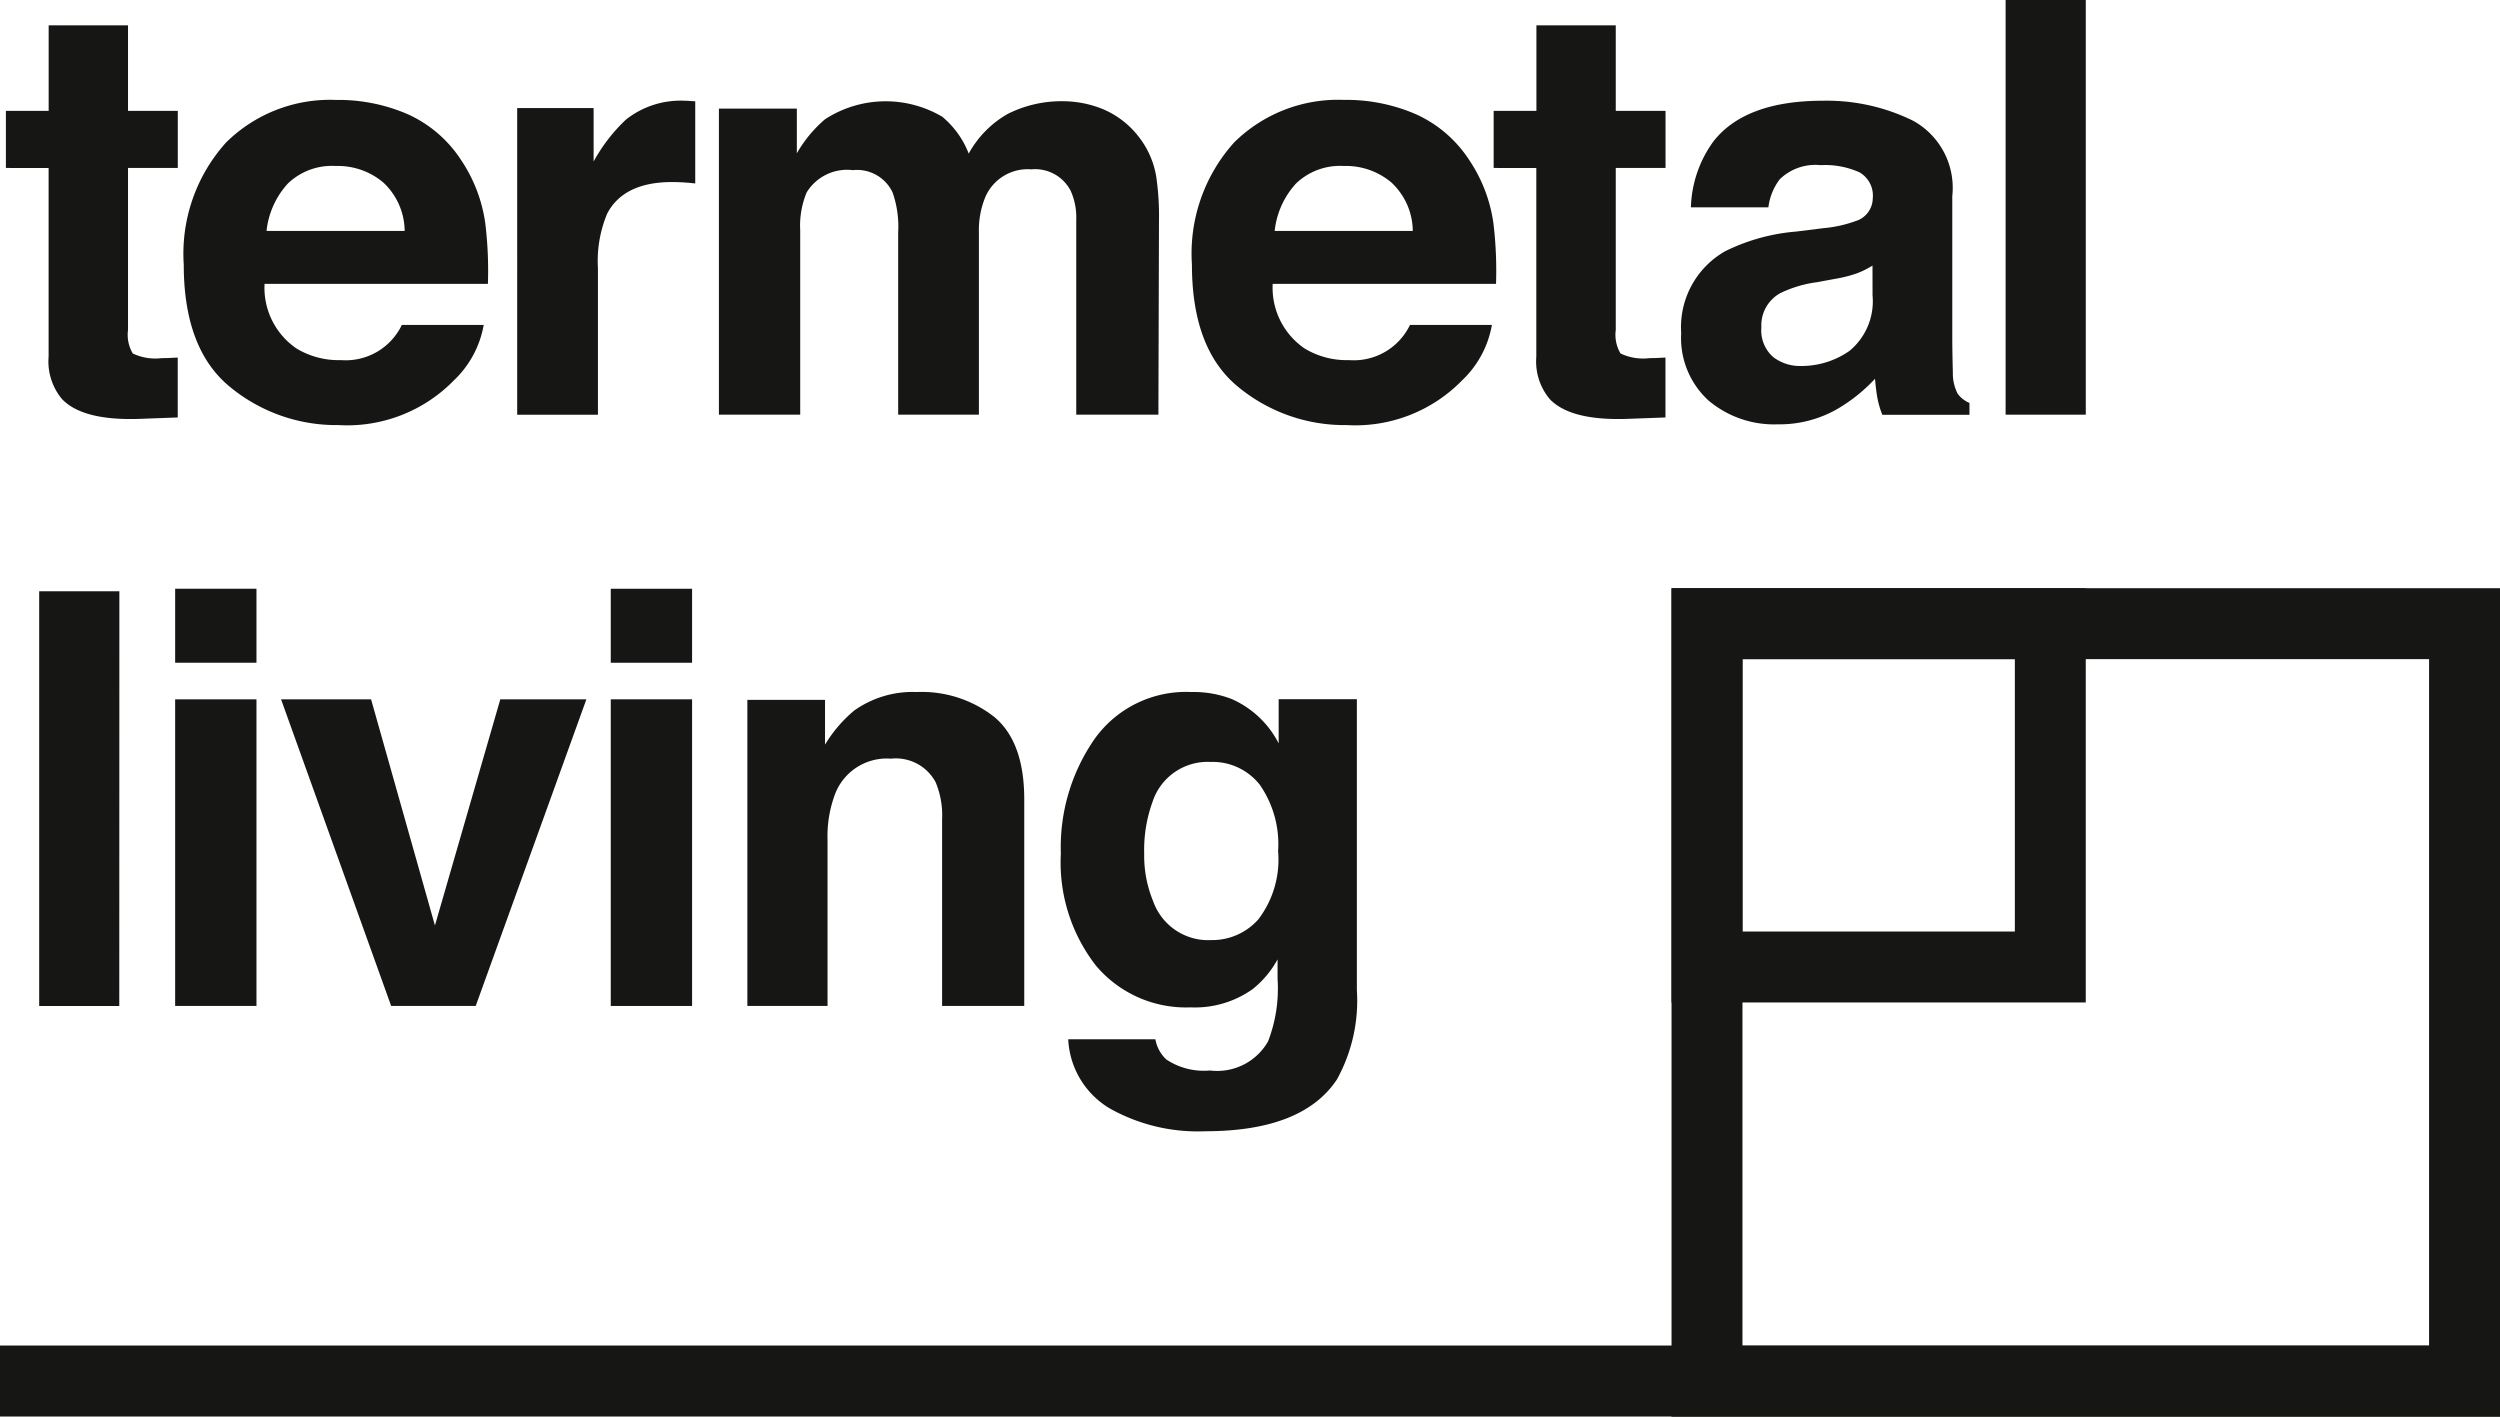
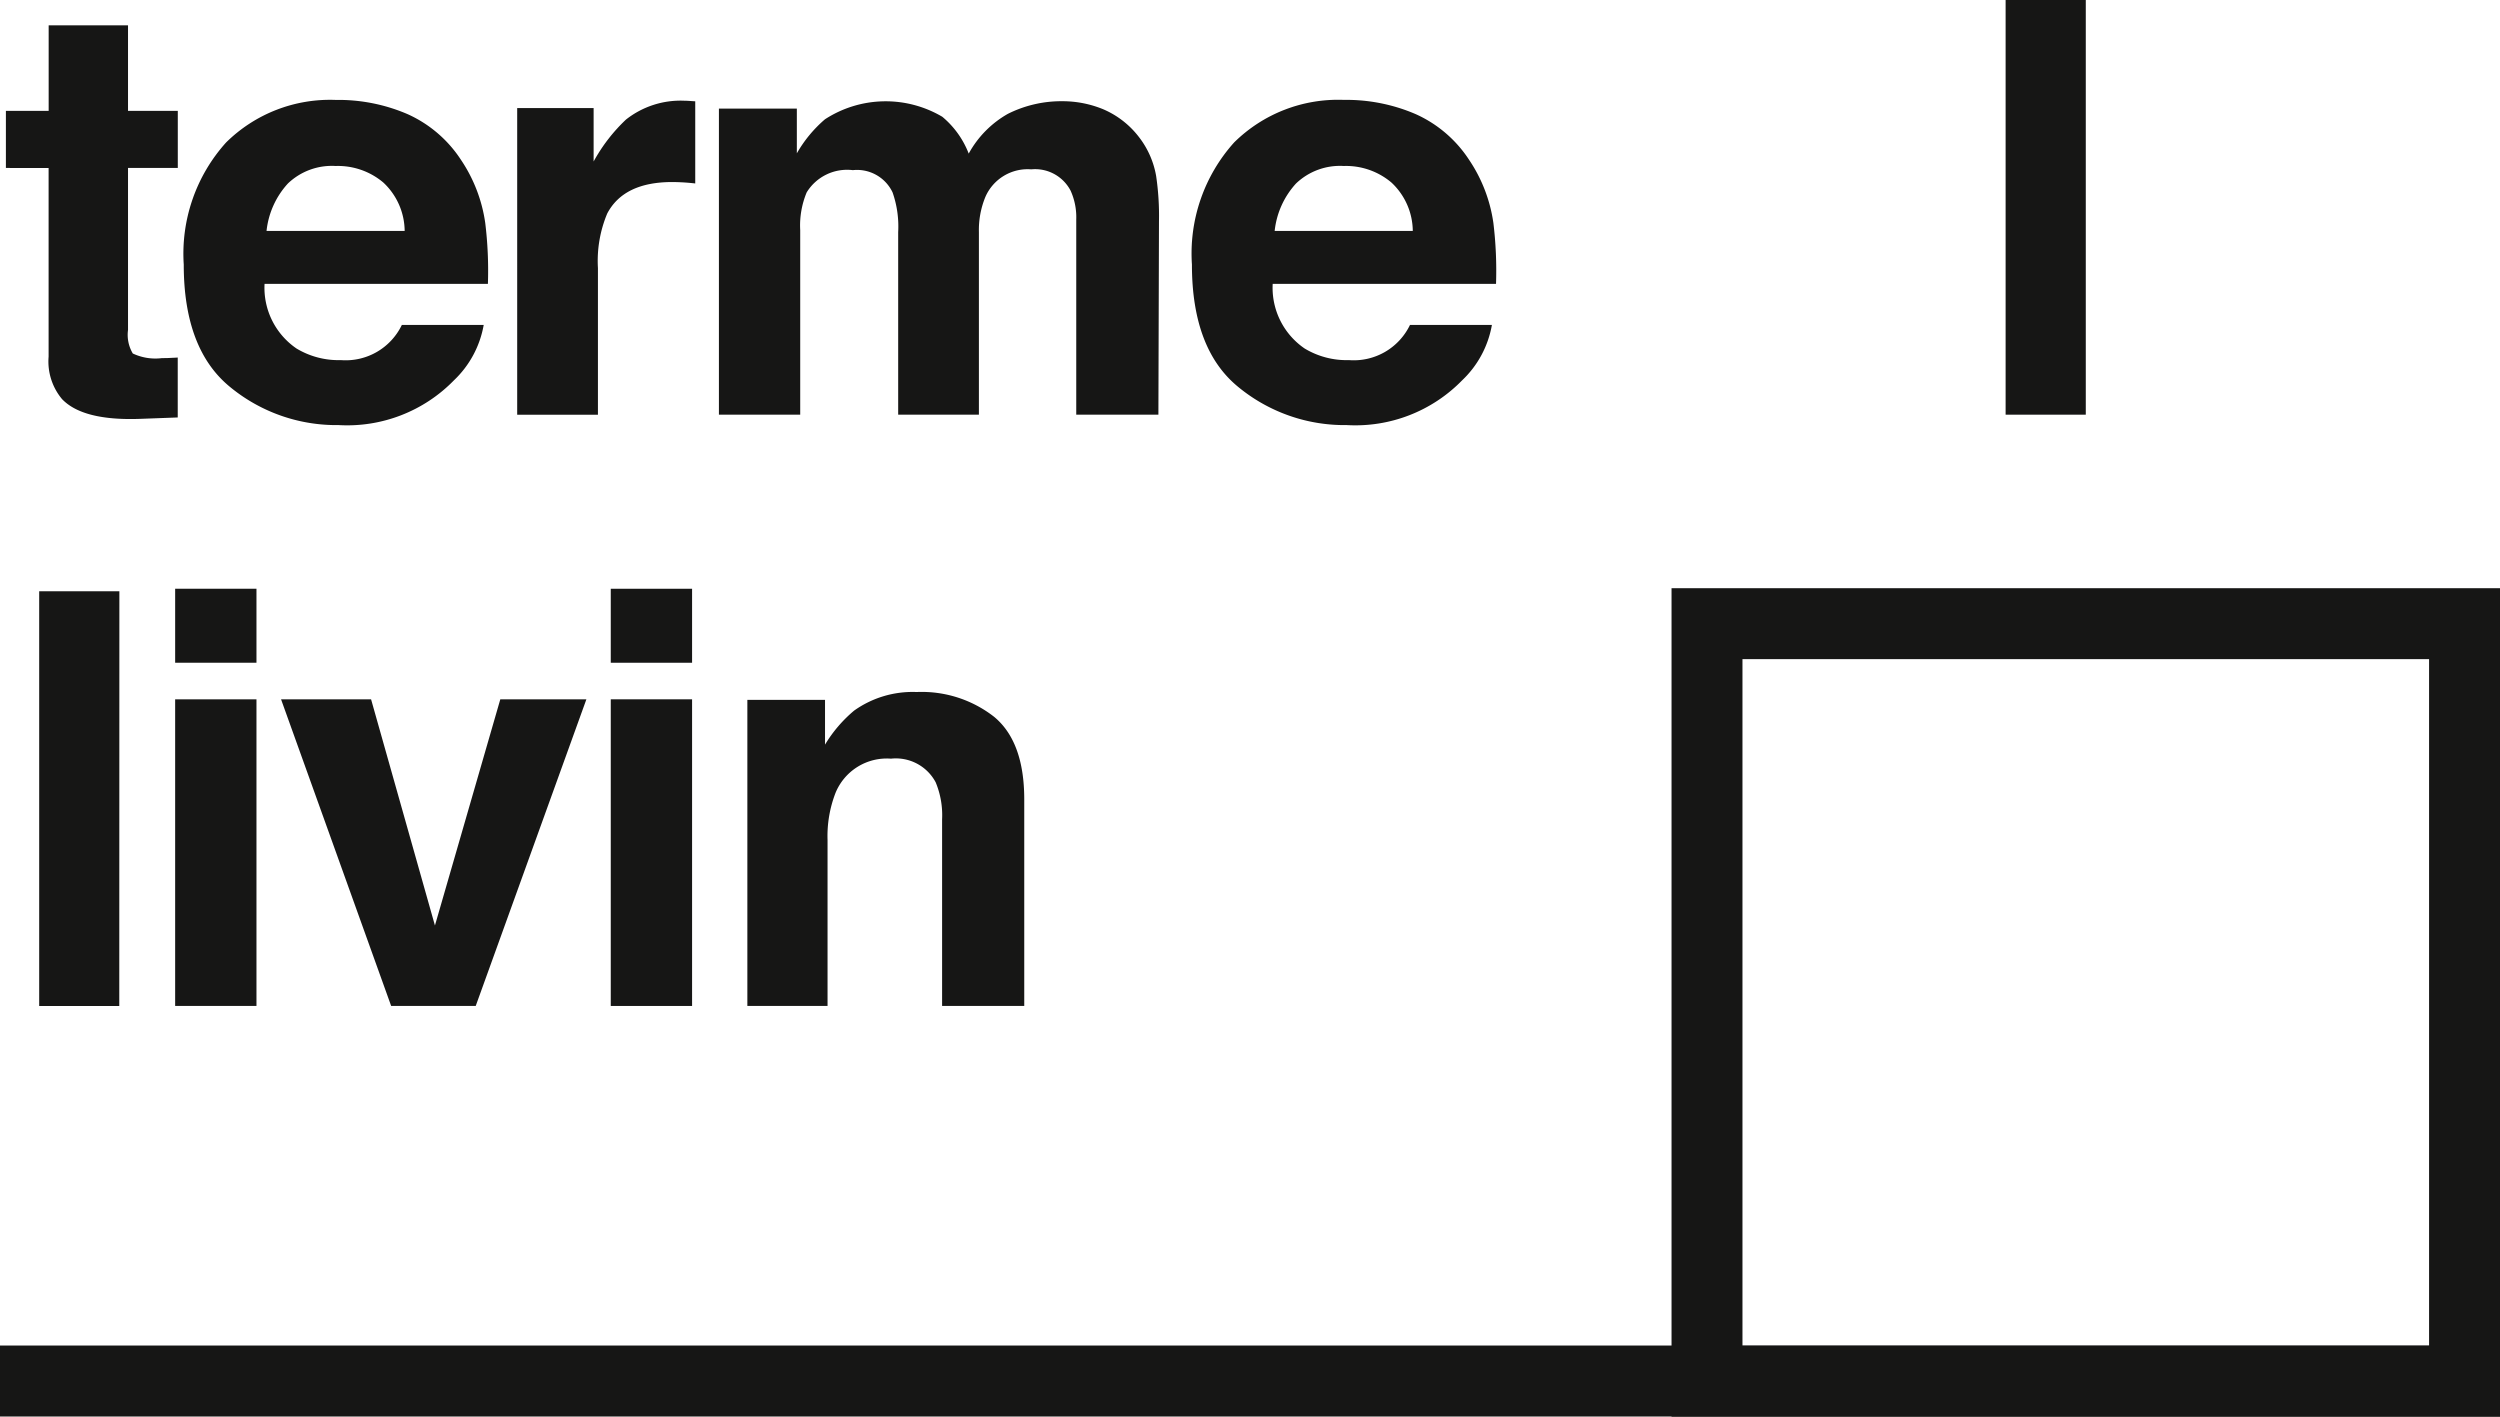
<svg xmlns="http://www.w3.org/2000/svg" width="125.863" height="71.321" viewBox="0 0 125.863 71.321">
  <g id="Group_6" data-name="Group 6" transform="translate(-225.751 -143.971)">
    <g id="Group_2" data-name="Group 2" transform="translate(226.048 143.971)">
      <path id="Path_2" data-name="Path 2" d="M226.105,152.67v-2.876h2.153v-4.305h3.995v4.305h2.506v2.876h-2.506v8.157a1.841,1.841,0,0,0,.24,1.183,2.657,2.657,0,0,0,1.473.233c.123,0,.253,0,.39-.008s.271-.011.4-.021v3.017l-1.912.071q-2.861.1-3.909-.991a2.951,2.951,0,0,1-.68-2.138v-9.5Z" transform="translate(-226.105 -144.214)" fill="#161615" />
      <path id="Path_3" data-name="Path 3" d="M248.047,150.681a6.286,6.286,0,0,1,2.668,2.284,7.588,7.588,0,0,1,1.23,3.192,19.825,19.825,0,0,1,.134,3.064H240.834a3.7,3.7,0,0,0,1.614,3.257,4.1,4.1,0,0,0,2.226.581,3.137,3.137,0,0,0,3.072-1.771h4.121a5.045,5.045,0,0,1-1.5,2.79,7.5,7.5,0,0,1-5.808,2.252,8.416,8.416,0,0,1-5.438-1.9q-2.355-1.9-2.355-6.18A8.36,8.36,0,0,1,238.9,152.1a7.442,7.442,0,0,1,5.521-2.14A8.79,8.79,0,0,1,248.047,150.681Zm-6.038,3.487a4.184,4.184,0,0,0-1.075,2.389h6.954a3.371,3.371,0,0,0-1.075-2.439,3.538,3.538,0,0,0-2.395-.832A3.2,3.2,0,0,0,242.009,154.168Z" transform="translate(-227.812 -144.929)" fill="#161615" />
      <path id="Path_4" data-name="Path 4" d="M265.369,150.016c.052,0,.168.012.347.021v4.136c-.254-.029-.481-.047-.679-.057s-.359-.014-.481-.014q-2.437,0-3.272,1.587a6.175,6.175,0,0,0-.467,2.748v7.379h-4.065V150.376H260.6v2.691a8.539,8.539,0,0,1,1.629-2.11,4.436,4.436,0,0,1,2.946-.949C265.254,150.008,265.318,150.011,265.369,150.016Z" transform="translate(-231.011 -144.937)" fill="#161615" />
      <path id="Path_5" data-name="Path 5" d="M288.178,150.438a4.483,4.483,0,0,1,1.8,1.388,4.432,4.432,0,0,1,.879,1.982,13.745,13.745,0,0,1,.142,2.28l-.029,9.73h-4.136V155.99a3.237,3.237,0,0,0-.283-1.445,2.014,2.014,0,0,0-1.983-1.076,2.321,2.321,0,0,0-2.309,1.388,4.37,4.37,0,0,0-.326,1.771v9.192h-4.064v-9.192a5.181,5.181,0,0,0-.283-2,1.979,1.979,0,0,0-2-1.119,2.386,2.386,0,0,0-2.323,1.119,4.321,4.321,0,0,0-.326,1.9v9.291h-4.093V150.41h3.923v2.253a6.506,6.506,0,0,1,1.416-1.714,5.606,5.606,0,0,1,5.906-.128,4.533,4.533,0,0,1,1.331,1.855,5.137,5.137,0,0,1,1.969-2,6.005,6.005,0,0,1,2.776-.637A5.37,5.37,0,0,1,288.178,150.438Z" transform="translate(-232.947 -144.943)" fill="#161615" />
      <path id="Path_6" data-name="Path 6" d="M308.477,150.681a6.279,6.279,0,0,1,2.668,2.284,7.589,7.589,0,0,1,1.23,3.192,19.961,19.961,0,0,1,.133,3.064H301.264a3.7,3.7,0,0,0,1.614,3.257,4.091,4.091,0,0,0,2.225.581,3.14,3.14,0,0,0,3.073-1.771H312.3a5.038,5.038,0,0,1-1.5,2.79,7.506,7.506,0,0,1-5.808,2.252,8.414,8.414,0,0,1-5.438-1.9q-2.356-1.9-2.356-6.18a8.36,8.36,0,0,1,2.127-6.152,7.442,7.442,0,0,1,5.521-2.14A8.794,8.794,0,0,1,308.477,150.681Zm-6.039,3.487a4.189,4.189,0,0,0-1.075,2.389h6.954a3.369,3.369,0,0,0-1.076-2.439,3.536,3.536,0,0,0-2.394-.832A3.2,3.2,0,0,0,302.438,154.168Z" transform="translate(-237.487 -144.929)" fill="#161615" />
-       <path id="Path_7" data-name="Path 7" d="M315.283,152.67v-2.876h2.153v-4.305h3.995v4.305h2.506v2.876h-2.506v8.157a1.835,1.835,0,0,0,.24,1.183,2.655,2.655,0,0,0,1.473.233c.122,0,.252,0,.389-.008s.272-.011.4-.021v3.017l-1.912.071q-2.862.1-3.91-.991a2.951,2.951,0,0,1-.68-2.138v-9.5Z" transform="translate(-240.382 -144.214)" fill="#161615" />
-       <path id="Path_8" data-name="Path 8" d="M333.687,156.424a6.4,6.4,0,0,0,1.612-.354,1.215,1.215,0,0,0,.87-1.148,1.355,1.355,0,0,0-.668-1.309,4.214,4.214,0,0,0-1.96-.361,2.573,2.573,0,0,0-2.053.708,2.921,2.921,0,0,0-.574,1.416h-3.9a5.907,5.907,0,0,1,1.139-3.328q1.606-2.041,5.519-2.04a9.838,9.838,0,0,1,4.524,1.006,3.856,3.856,0,0,1,1.976,3.8v7.081q0,.737.029,1.785a2.24,2.24,0,0,0,.241,1.077,1.441,1.441,0,0,0,.595.467v.595H336.65a4.548,4.548,0,0,1-.254-.878q-.071-.411-.113-.936a8.321,8.321,0,0,1-1.938,1.545,5.85,5.85,0,0,1-2.962.75,5.118,5.118,0,0,1-3.484-1.2,4.257,4.257,0,0,1-1.375-3.392,4.4,4.4,0,0,1,2.211-4.121,9.86,9.86,0,0,1,3.567-.991Zm2.468,1.884a4.525,4.525,0,0,1-.782.39,6.66,6.66,0,0,1-1.084.275l-.919.17a6.03,6.03,0,0,0-1.855.552,1.845,1.845,0,0,0-.954,1.714,1.794,1.794,0,0,0,.582,1.494,2.218,2.218,0,0,0,1.417.46A4.215,4.215,0,0,0,335,162.6a3.238,3.238,0,0,0,1.158-2.79Z" transform="translate(-242.181 -144.937)" fill="#161615" />
      <path id="Path_9" data-name="Path 9" d="M350.007,164.848h-4.036V143.971h4.036Z" transform="translate(-245.295 -143.971)" fill="#161615" />
      <path id="Path_10" data-name="Path 10" d="M232.132,200.291H228.1V179.414h4.037Z" transform="translate(-226.424 -149.645)" fill="#161615" />
      <path id="Path_11" data-name="Path 11" d="M240.344,182.987H236.25v-3.725h4.094Zm-4.094,1.841h4.094v15.438H236.25Z" transform="translate(-227.729 -149.621)" fill="#161615" />
      <path id="Path_12" data-name="Path 12" d="M253.638,185.889h4.334L252.4,201.327h-4.257L242.6,185.889h4.532l3.215,11.387Z" transform="translate(-228.747 -150.682)" fill="#161615" />
      <path id="Path_13" data-name="Path 13" d="M266.456,182.987h-4.094v-3.725h4.094Zm-4.094,1.841h4.094v15.438h-4.094Z" transform="translate(-231.91 -149.621)" fill="#161615" />
      <path id="Path_14" data-name="Path 14" d="M282.973,186.7q1.517,1.254,1.517,4.157v10.4h-4.136v-9.391a4.312,4.312,0,0,0-.324-1.87,2.27,2.27,0,0,0-2.249-1.189,2.788,2.788,0,0,0-2.8,1.742,6.03,6.03,0,0,0-.394,2.351v8.357h-4.037v-15.41h3.91V188.1a6.833,6.833,0,0,1,1.467-1.714,5.081,5.081,0,0,1,3.145-.934A5.916,5.916,0,0,1,282.973,186.7Z" transform="translate(-233.221 -150.612)" fill="#161615" />
-       <path id="Path_15" data-name="Path 15" d="M297.93,185.8a4.843,4.843,0,0,1,2.377,2.238v-2.224h3.937v14.645a8.207,8.207,0,0,1-1.005,4.5q-1.729,2.605-6.629,2.606a9.04,9.04,0,0,1-4.83-1.162,4.286,4.286,0,0,1-2.068-3.47H294.1a1.819,1.819,0,0,0,.552,1.02,3.411,3.411,0,0,0,2.2.553,2.948,2.948,0,0,0,2.918-1.459,7.378,7.378,0,0,0,.482-3.145v-.991A4.945,4.945,0,0,1,299,200.407a5.013,5.013,0,0,1-3.13.921,5.925,5.925,0,0,1-4.752-2.089,8.447,8.447,0,0,1-1.777-5.658,9.546,9.546,0,0,1,1.712-5.786,5.652,5.652,0,0,1,4.851-2.343A5.3,5.3,0,0,1,297.93,185.8Zm1.375,11.068a4.956,4.956,0,0,0,.973-3.406,5.236,5.236,0,0,0-.923-3.343,3.016,3.016,0,0,0-2.476-1.147,2.918,2.918,0,0,0-2.919,2,7.1,7.1,0,0,0-.423,2.62,5.992,5.992,0,0,0,.452,2.395,2.941,2.941,0,0,0,2.934,1.954A3.1,3.1,0,0,0,299.305,196.873Z" transform="translate(-236.229 -150.612)" fill="#161615" />
    </g>
    <g id="Group_3" data-name="Group 3" transform="translate(309.905 173.583)">
-       <path id="Path_16" data-name="Path 16" d="M343.23,182.8v13.712H329.517V182.8H343.23m3.571-3.571H325.946v20.855H346.8V179.227Z" transform="translate(-325.946 -179.227)" fill="#161615" />
-     </g>
+       </g>
    <g id="Group_4" data-name="Group 4" transform="translate(225.751 211.713)">
      <path id="Path_17" data-name="Path 17" d="M351.614,224.626H225.751V228.2H351.614v-3.579Z" transform="translate(-225.751 -224.626)" fill="#161615" />
    </g>
    <g id="Group_5" data-name="Group 5" transform="translate(309.905 173.583)">
      <path id="Path_18" data-name="Path 18" d="M364.084,182.8v34.566H329.517V182.8h34.566m3.571-3.571H325.946v41.709h41.709V179.227Z" transform="translate(-325.946 -179.227)" fill="#161615" />
    </g>
  </g>
</svg>